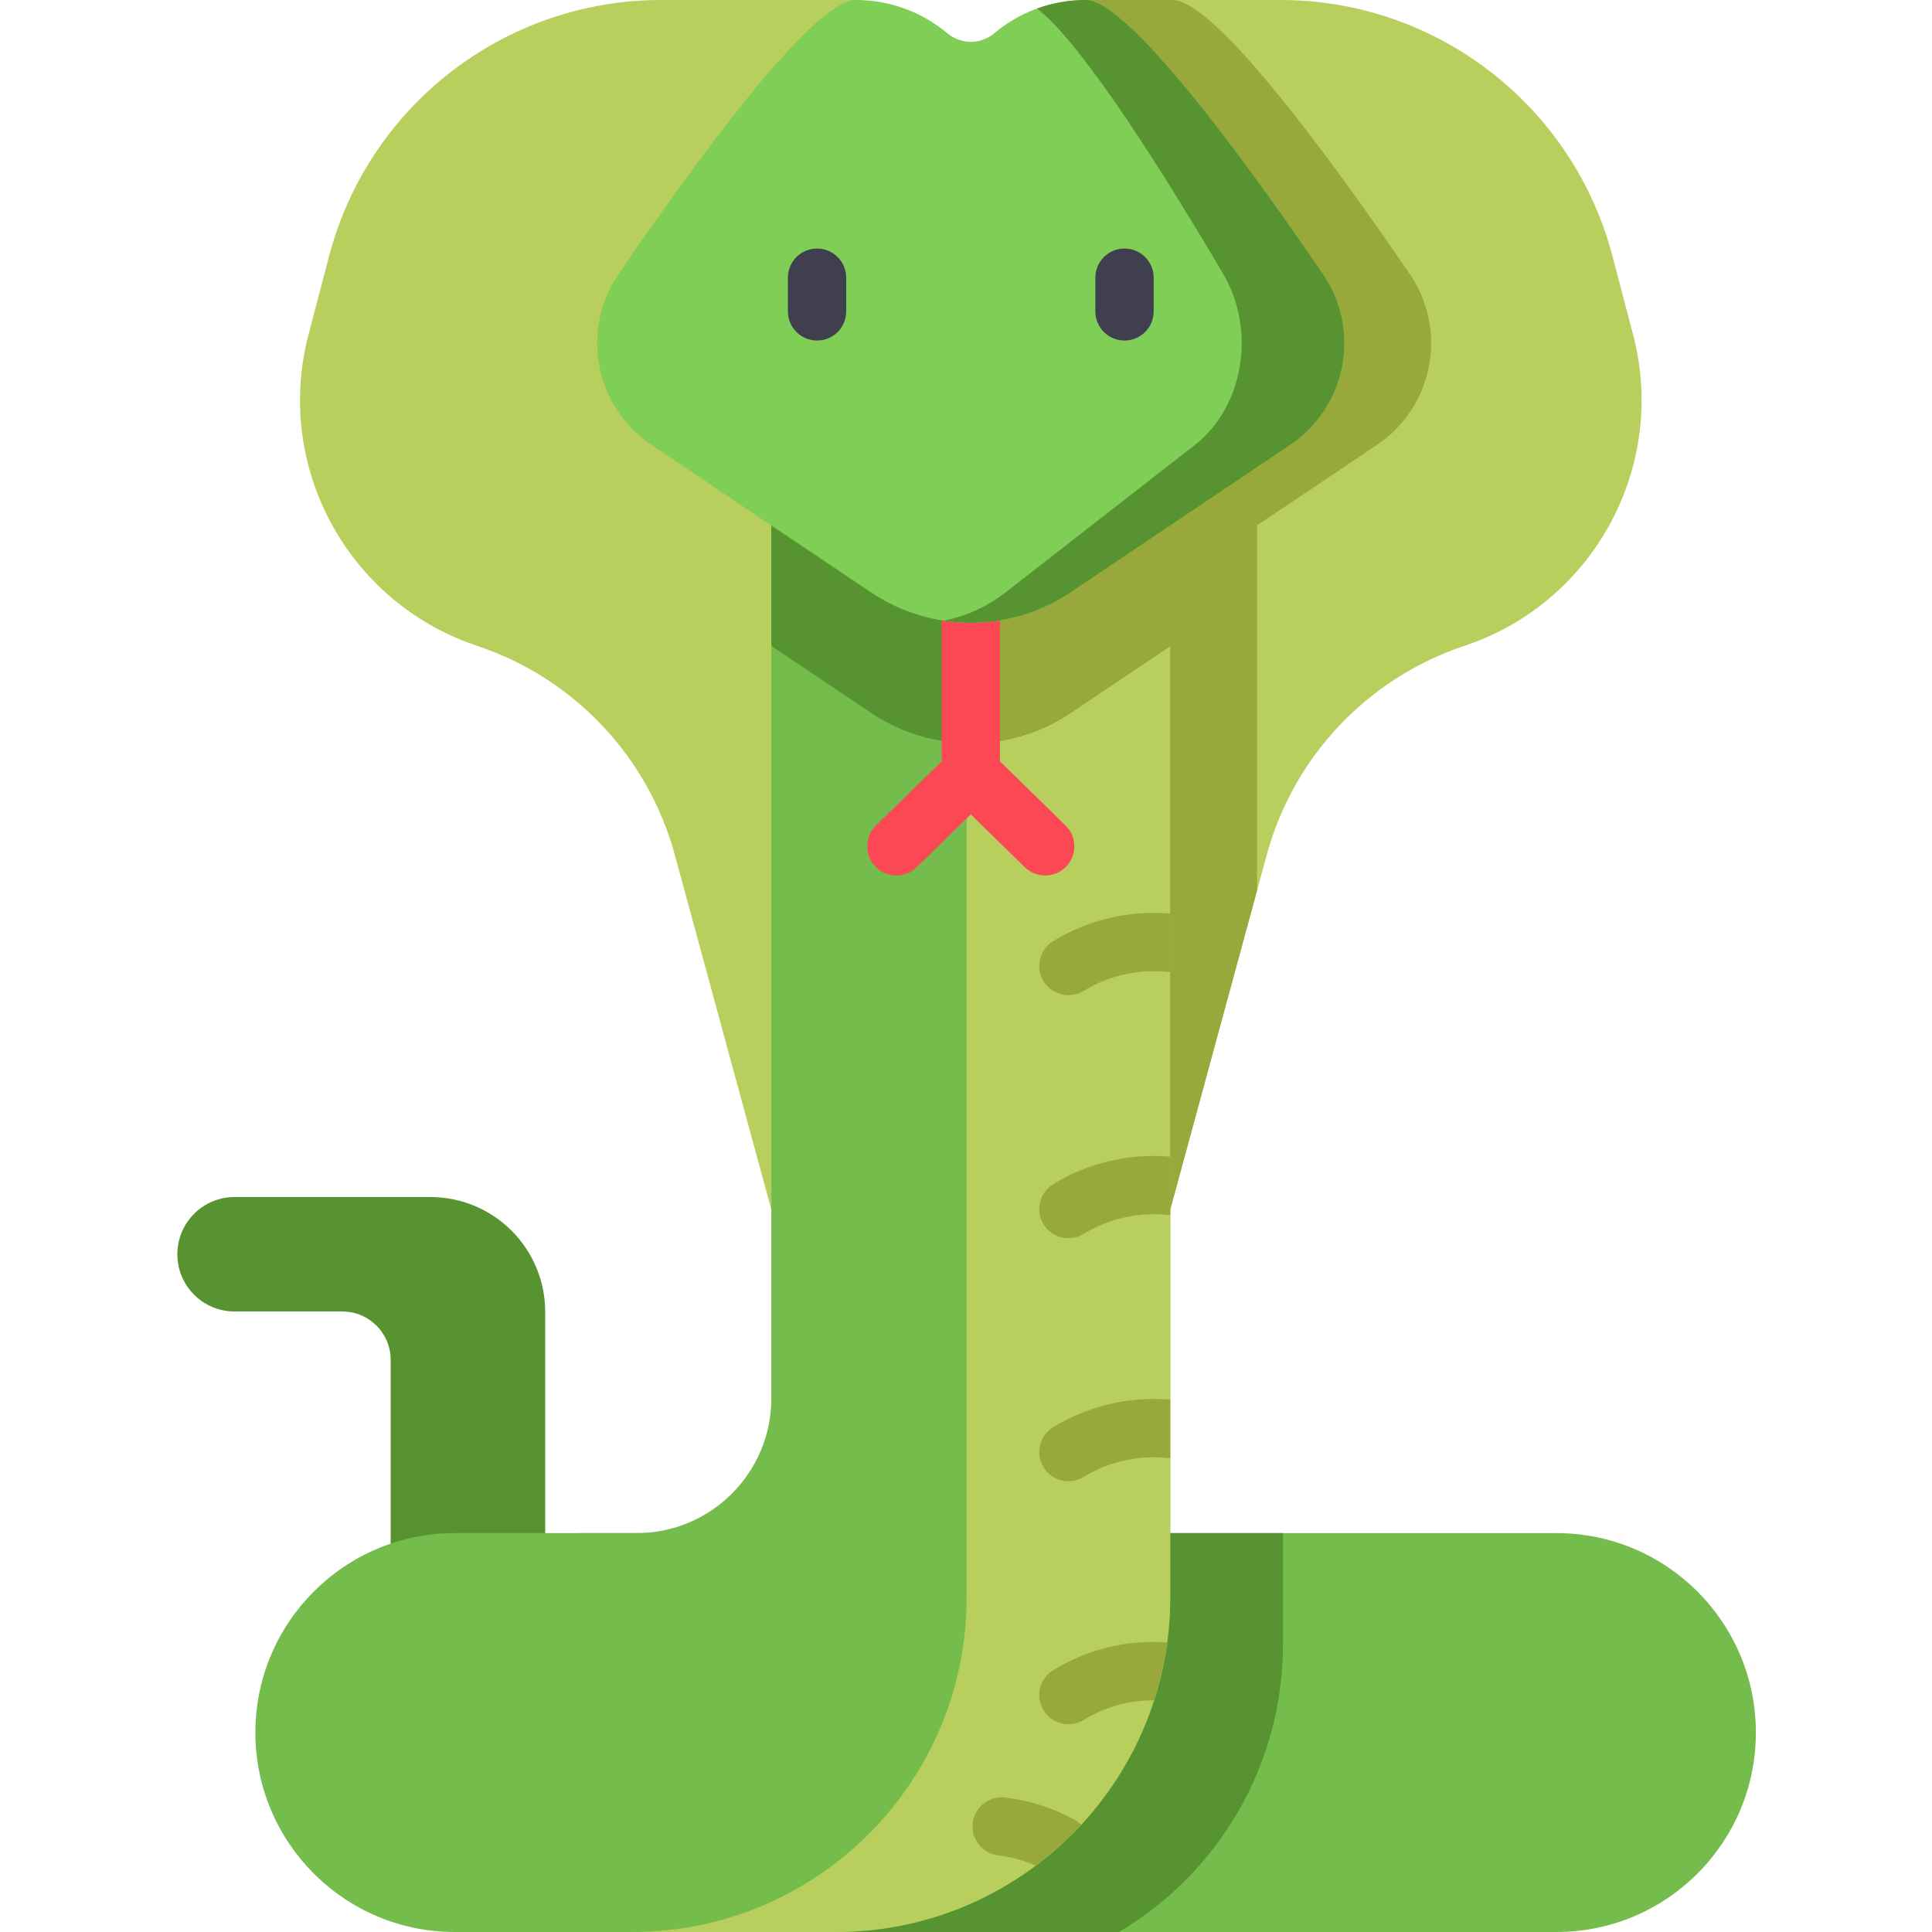
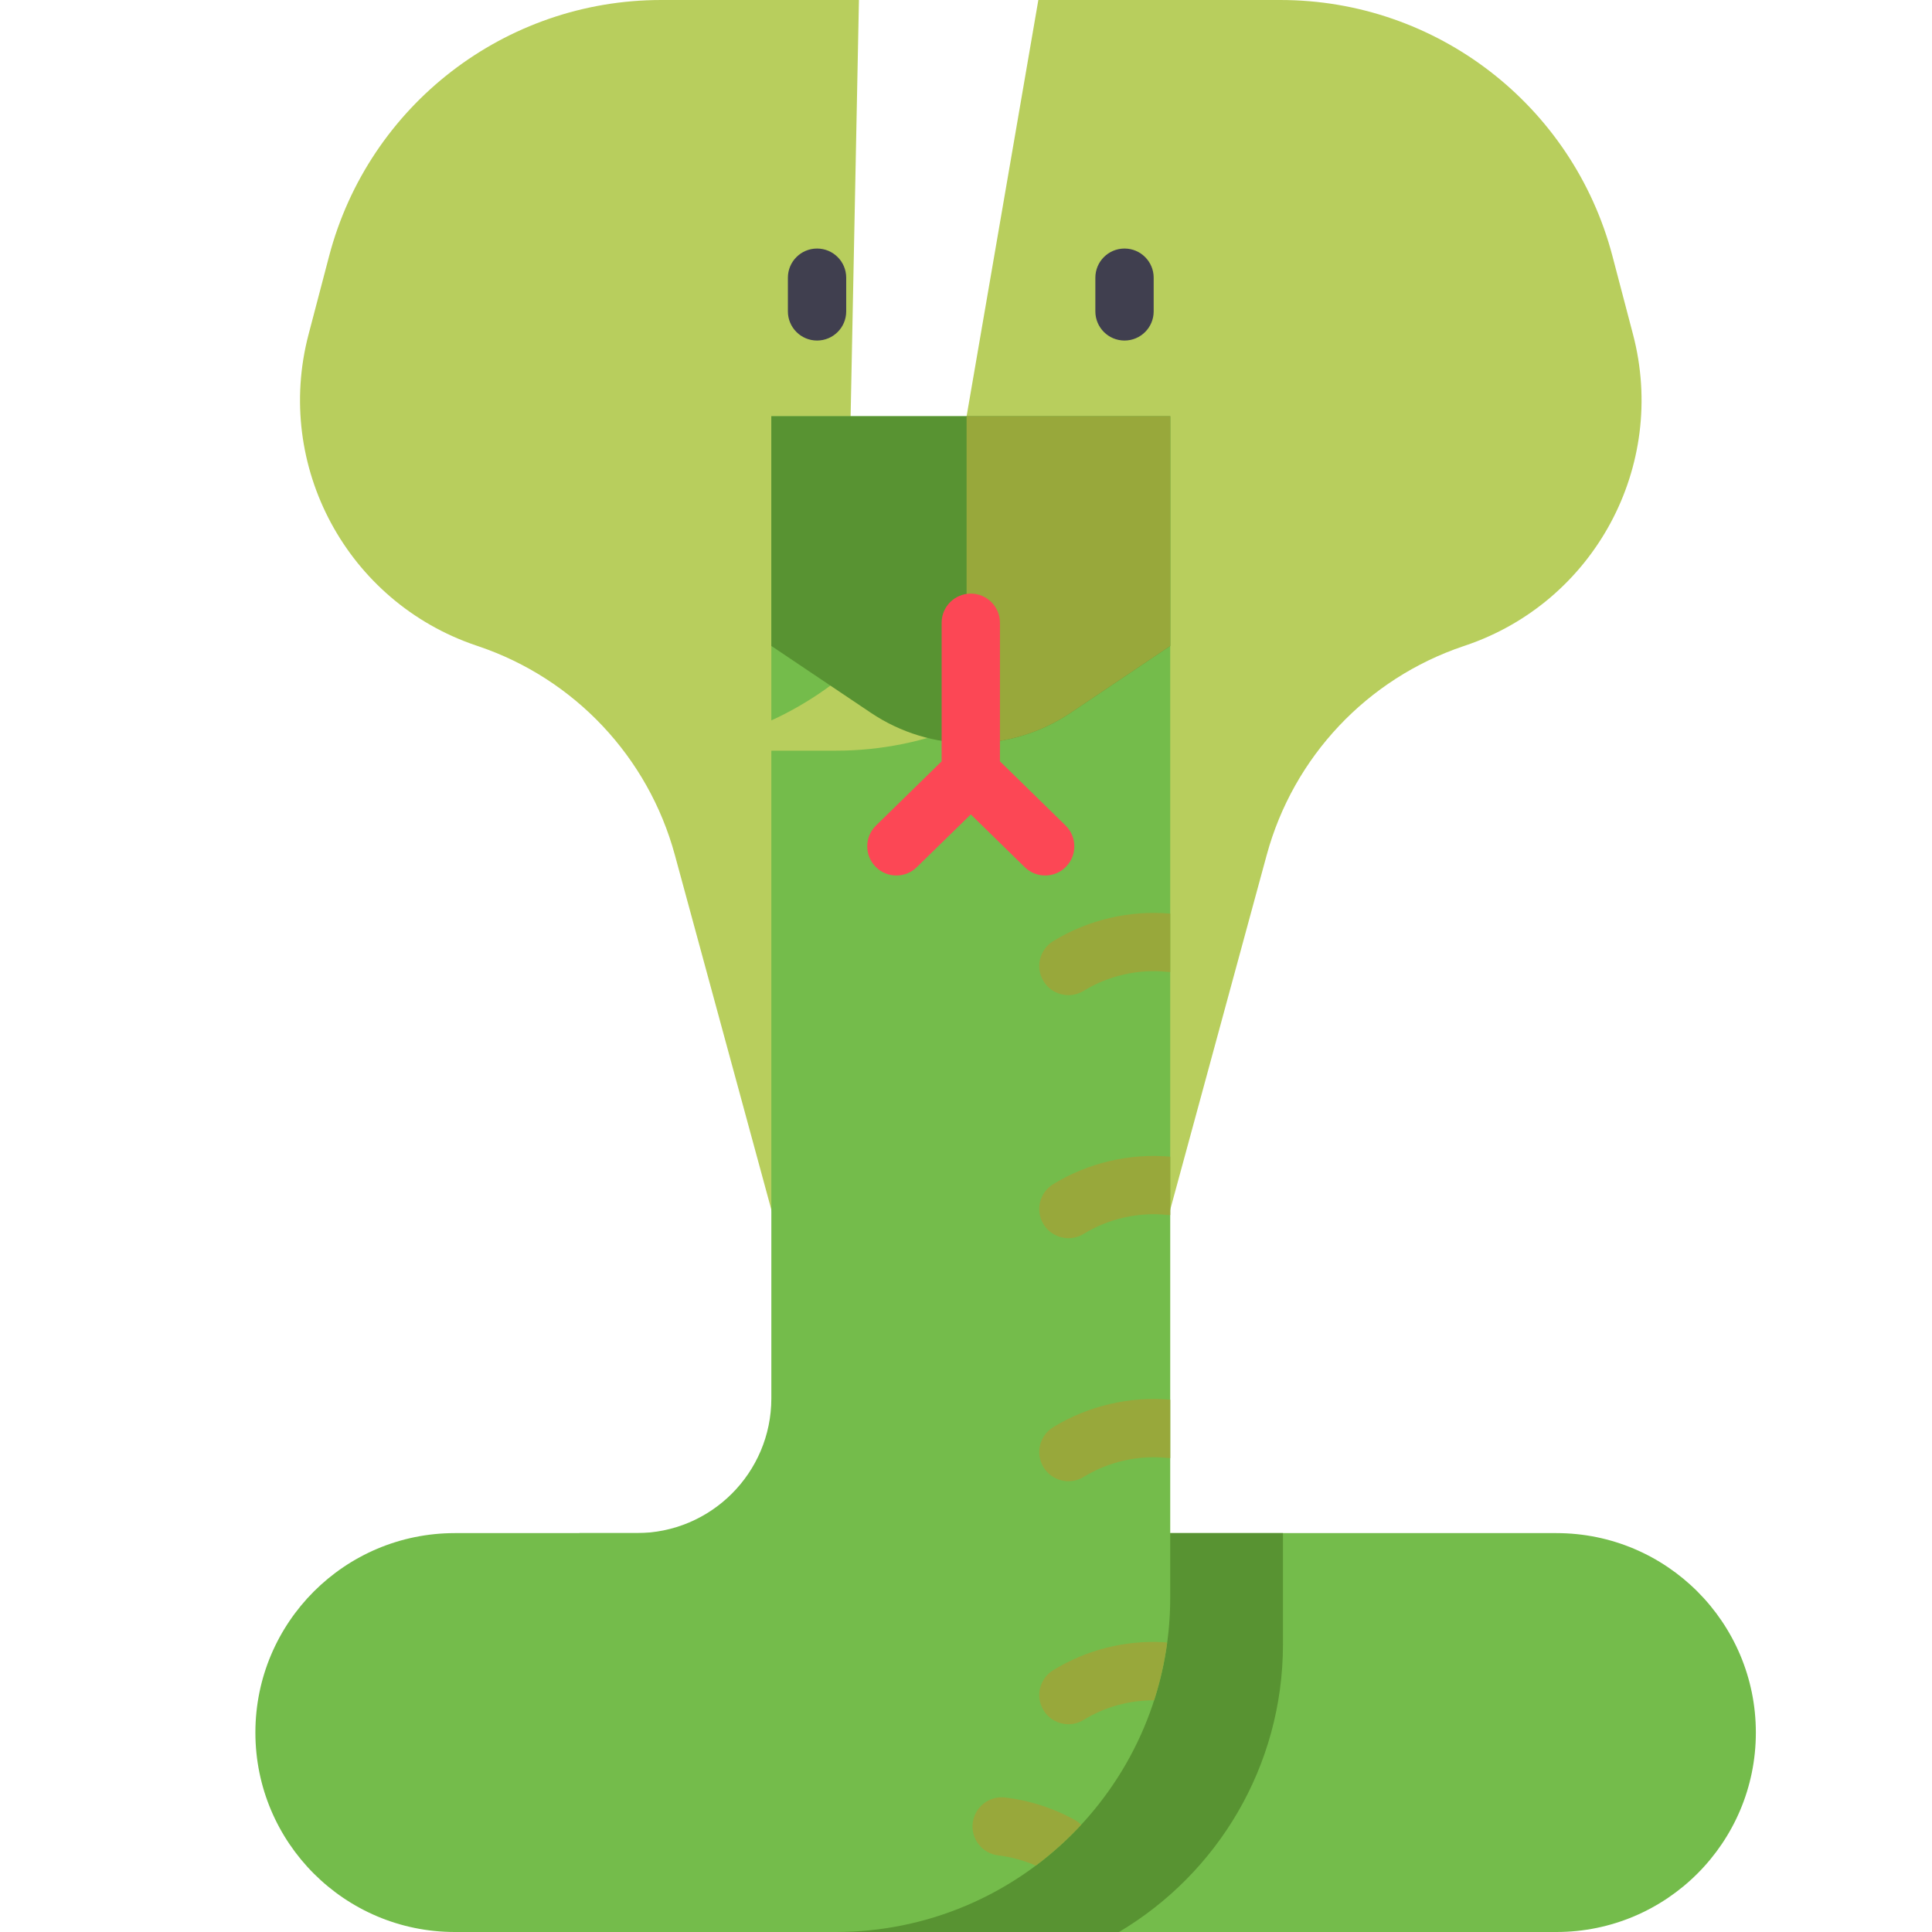
<svg xmlns="http://www.w3.org/2000/svg" height="512pt" viewBox="-47 0 512 512" width="512pt">
  <path d="m365.465 406.289h-258.898v105.711h258.898c29.191 0 52.855-23.664 52.855-52.855-.004-29.191-23.664-52.855-52.855-52.855zm0 0" fill="#74bc4b" />
  <path d="m178.598 406.289c-6.547 7.574-16.223 12.363-27.02 12.363h-45.012v93.348h142.977c26.016-15.445 43.457-43.82 43.457-76.27v-29.441zm0 0" fill="#589332" />
-   <path d="m15.168 317.227h51.871c16.812 0 30.445 13.629 30.445 30.445v84.684h-40.953v-71.988c0-7.074-5.734-12.809-12.809-12.809h-28.555c-8.379 0-15.168-6.789-15.168-15.168 0-8.375 6.789-15.164 15.168-15.164zm0 0" fill="#589332" />
  <path d="m128.211 0h52.418l-6.145 307.309-16.258 16.254-26.387-97c-7.062-25.961-26.594-46.699-52.086-55.305l-.562-.191c-34.172-11.535-53.578-47.551-44.422-82.434l5.445-20.754c10.5-39.992 46.648-67.879 87.996-67.879zm0 0" fill="#b8ce5d" />
  <path d="m292.324 0h-52.414l6.145 307.309 16.254 16.254 26.387-97c7.066-25.961 26.594-46.699 52.086-55.305l.566-.191c34.168-11.535 53.578-47.551 44.422-82.434l-5.449-20.754c-10.496-39.992-46.645-67.879-87.996-67.879zm0 0" fill="#b8ce5d" />
  <path d="m73.535 406.289h48.168c19.723 0 35.711-15.984 35.711-35.711v-260.273h105.707v313.062c0 48.949-39.68 88.633-88.633 88.633h-100.953c-29.191 0-52.855-23.664-52.855-52.855 0-29.191 23.664-52.855 52.855-52.855zm0 0" fill="#74bc4b" />
-   <path d="m262.309 323.562 23.812-87.539v-96.777l31.773-21.344c14.977-10.059 18.879-30.383 8.703-45.281-20.199-29.578-51.543-72.621-62.875-72.621h-23.812l6.145 307.309zm0 0" fill="#98a83b" />
-   <path d="m209.16 110.305v313.062c0 48.93-39.648 88.598-88.57 88.633h53.898c48.953 0 88.633-39.684 88.633-88.633v-313.062zm0 0" fill="#b8ce5d" />
+   <path d="m209.16 110.305c0 48.93-39.648 88.598-88.57 88.633h53.898c48.953 0 88.633-39.684 88.633-88.633v-313.062zm0 0" fill="#b8ce5d" />
  <path d="m157.414 171.18 26.402 17.734c7.824 5.254 17.031 8.059 26.453 8.059 9.418 0 18.629-2.805 26.449-8.059l26.402-17.734v-60.875h-105.707zm0 0" fill="#589332" />
  <path d="m209.16 110.305v86.656c.367.008.738.016 1.109.016 9.418 0 18.629-2.805 26.449-8.059l26.402-17.734v-60.879zm0 0" fill="#98a83b" />
  <path d="m235.383 218.766-17.387-17.004v-36.723c0-4.266-3.461-7.727-7.727-7.727s-7.727 3.461-7.727 7.727v36.723l-17.387 17.004c-3.051 2.98-3.109 7.871-.125 10.922 1.516 1.551 3.52 2.328 5.527 2.328 1.945 0 3.895-.734 5.398-2.203l14.312-13.992 14.309 13.992c3.055 2.984 7.945 2.926 10.93-.125 2.98-3.047 2.926-7.941-.125-10.922zm0 0" fill="#fc4755" />
-   <path d="m179.812 0c9.234 0 17.676 3.316 24.238 8.816 3.613 3.027 8.82 3.027 12.434 0 6.562-5.5 15.008-8.816 24.238-8.816 11.336 0 42.676 43.039 62.875 72.621 10.176 14.898 6.273 35.223-8.703 45.281l-58.176 39.078c-7.82 5.254-17.031 8.059-26.449 8.059-9.422 0-18.629-2.805-26.453-8.059l-58.176-39.078c-14.977-10.059-18.879-30.383-8.703-45.281 20.203-29.582 51.543-72.621 62.875-72.621zm0 0" fill="#7fce55" />
-   <path d="m303.598 72.621c-20.199-29.582-51.543-72.621-62.875-72.621-4.527 0-8.867.801-12.887 2.262 12.078 9.234 34.289 44.816 49.34 70.359 8.773 14.898 5.41 35.227-7.508 45.285l-50.184 39.074c-4.988 3.887-10.633 6.43-16.516 7.492 2.402.375 4.844.566 7.301.566 9.422 0 18.629-2.805 26.449-8.059l58.18-39.074c14.973-10.062 18.875-30.387 8.699-45.285zm0 0" fill="#589332" />
  <path d="m169.527 90.246c-4.266 0-7.727-3.461-7.727-7.727v-8.926c0-4.27 3.461-7.727 7.727-7.727 4.27 0 7.727 3.461 7.727 7.727v8.926c0 4.27-3.457 7.727-7.727 7.727zm0 0" fill="#403f4f" />
  <path d="m251.008 90.246c-4.27 0-7.727-3.461-7.727-7.727v-8.926c0-4.27 3.457-7.727 7.727-7.727 4.266 0 7.727 3.461 7.727 7.727v8.926c0 4.27-3.461 7.727-7.727 7.727zm0 0" fill="#403f4f" />
  <g fill="#98a83b">
    <path d="m239.52 483.586c-.516-.523-1.109-.98-1.785-1.348-5.734-3.137-11.918-5.117-18.375-5.883-4.23-.496-8.078 2.527-8.582 6.766-.5 4.234 2.527 8.078 6.762 8.582 3.449.406 6.781 1.32 9.953 2.707 4.332-3.234 8.355-6.863 12.027-10.824zm0 0" />
    <path d="m232.105 378.223c-3.637 2.23-4.785 6.984-2.555 10.625 1.457 2.379 3.996 3.691 6.598 3.691 1.375 0 2.766-.363 4.027-1.137 6.602-4.043 14.473-5.828 22.148-5.035.27.031.535.043.801.043v-15.477c-10.781-.945-21.766 1.629-31.02 7.289zm0 0" />
    <path d="m232.105 249.41c-3.637 2.227-4.785 6.984-2.555 10.621 1.457 2.383 3.996 3.695 6.598 3.695 1.375 0 2.766-.367 4.027-1.137 6.602-4.043 14.473-5.836 22.148-5.035.27.027.535.043.801.043v-15.477c-10.781-.945-21.766 1.625-31.02 7.289zm0 0" />
    <path d="m232.105 313.816c-3.637 2.23-4.785 6.984-2.555 10.625 1.457 2.379 3.996 3.691 6.598 3.691 1.375 0 2.766-.367 4.027-1.137 6.602-4.043 14.48-5.824 22.148-5.031.27.027.535.039.801.043v-15.48c-10.785-.945-21.766 1.625-31.02 7.289zm0 0" />
    <path d="m261.363 435.199c-10.32-.543-20.434 2.02-29.258 7.418-3.641 2.23-4.785 6.984-2.555 10.625 1.457 2.383 3.996 3.695 6.598 3.695 1.375 0 2.766-.367 4.023-1.137 5.664-3.465 12.078-5.23 18.68-5.195 1.586-4.922 2.758-10.031 3.465-15.289-.309-.055-.625-.098-.953-.117zm0 0" />
  </g>
</svg>